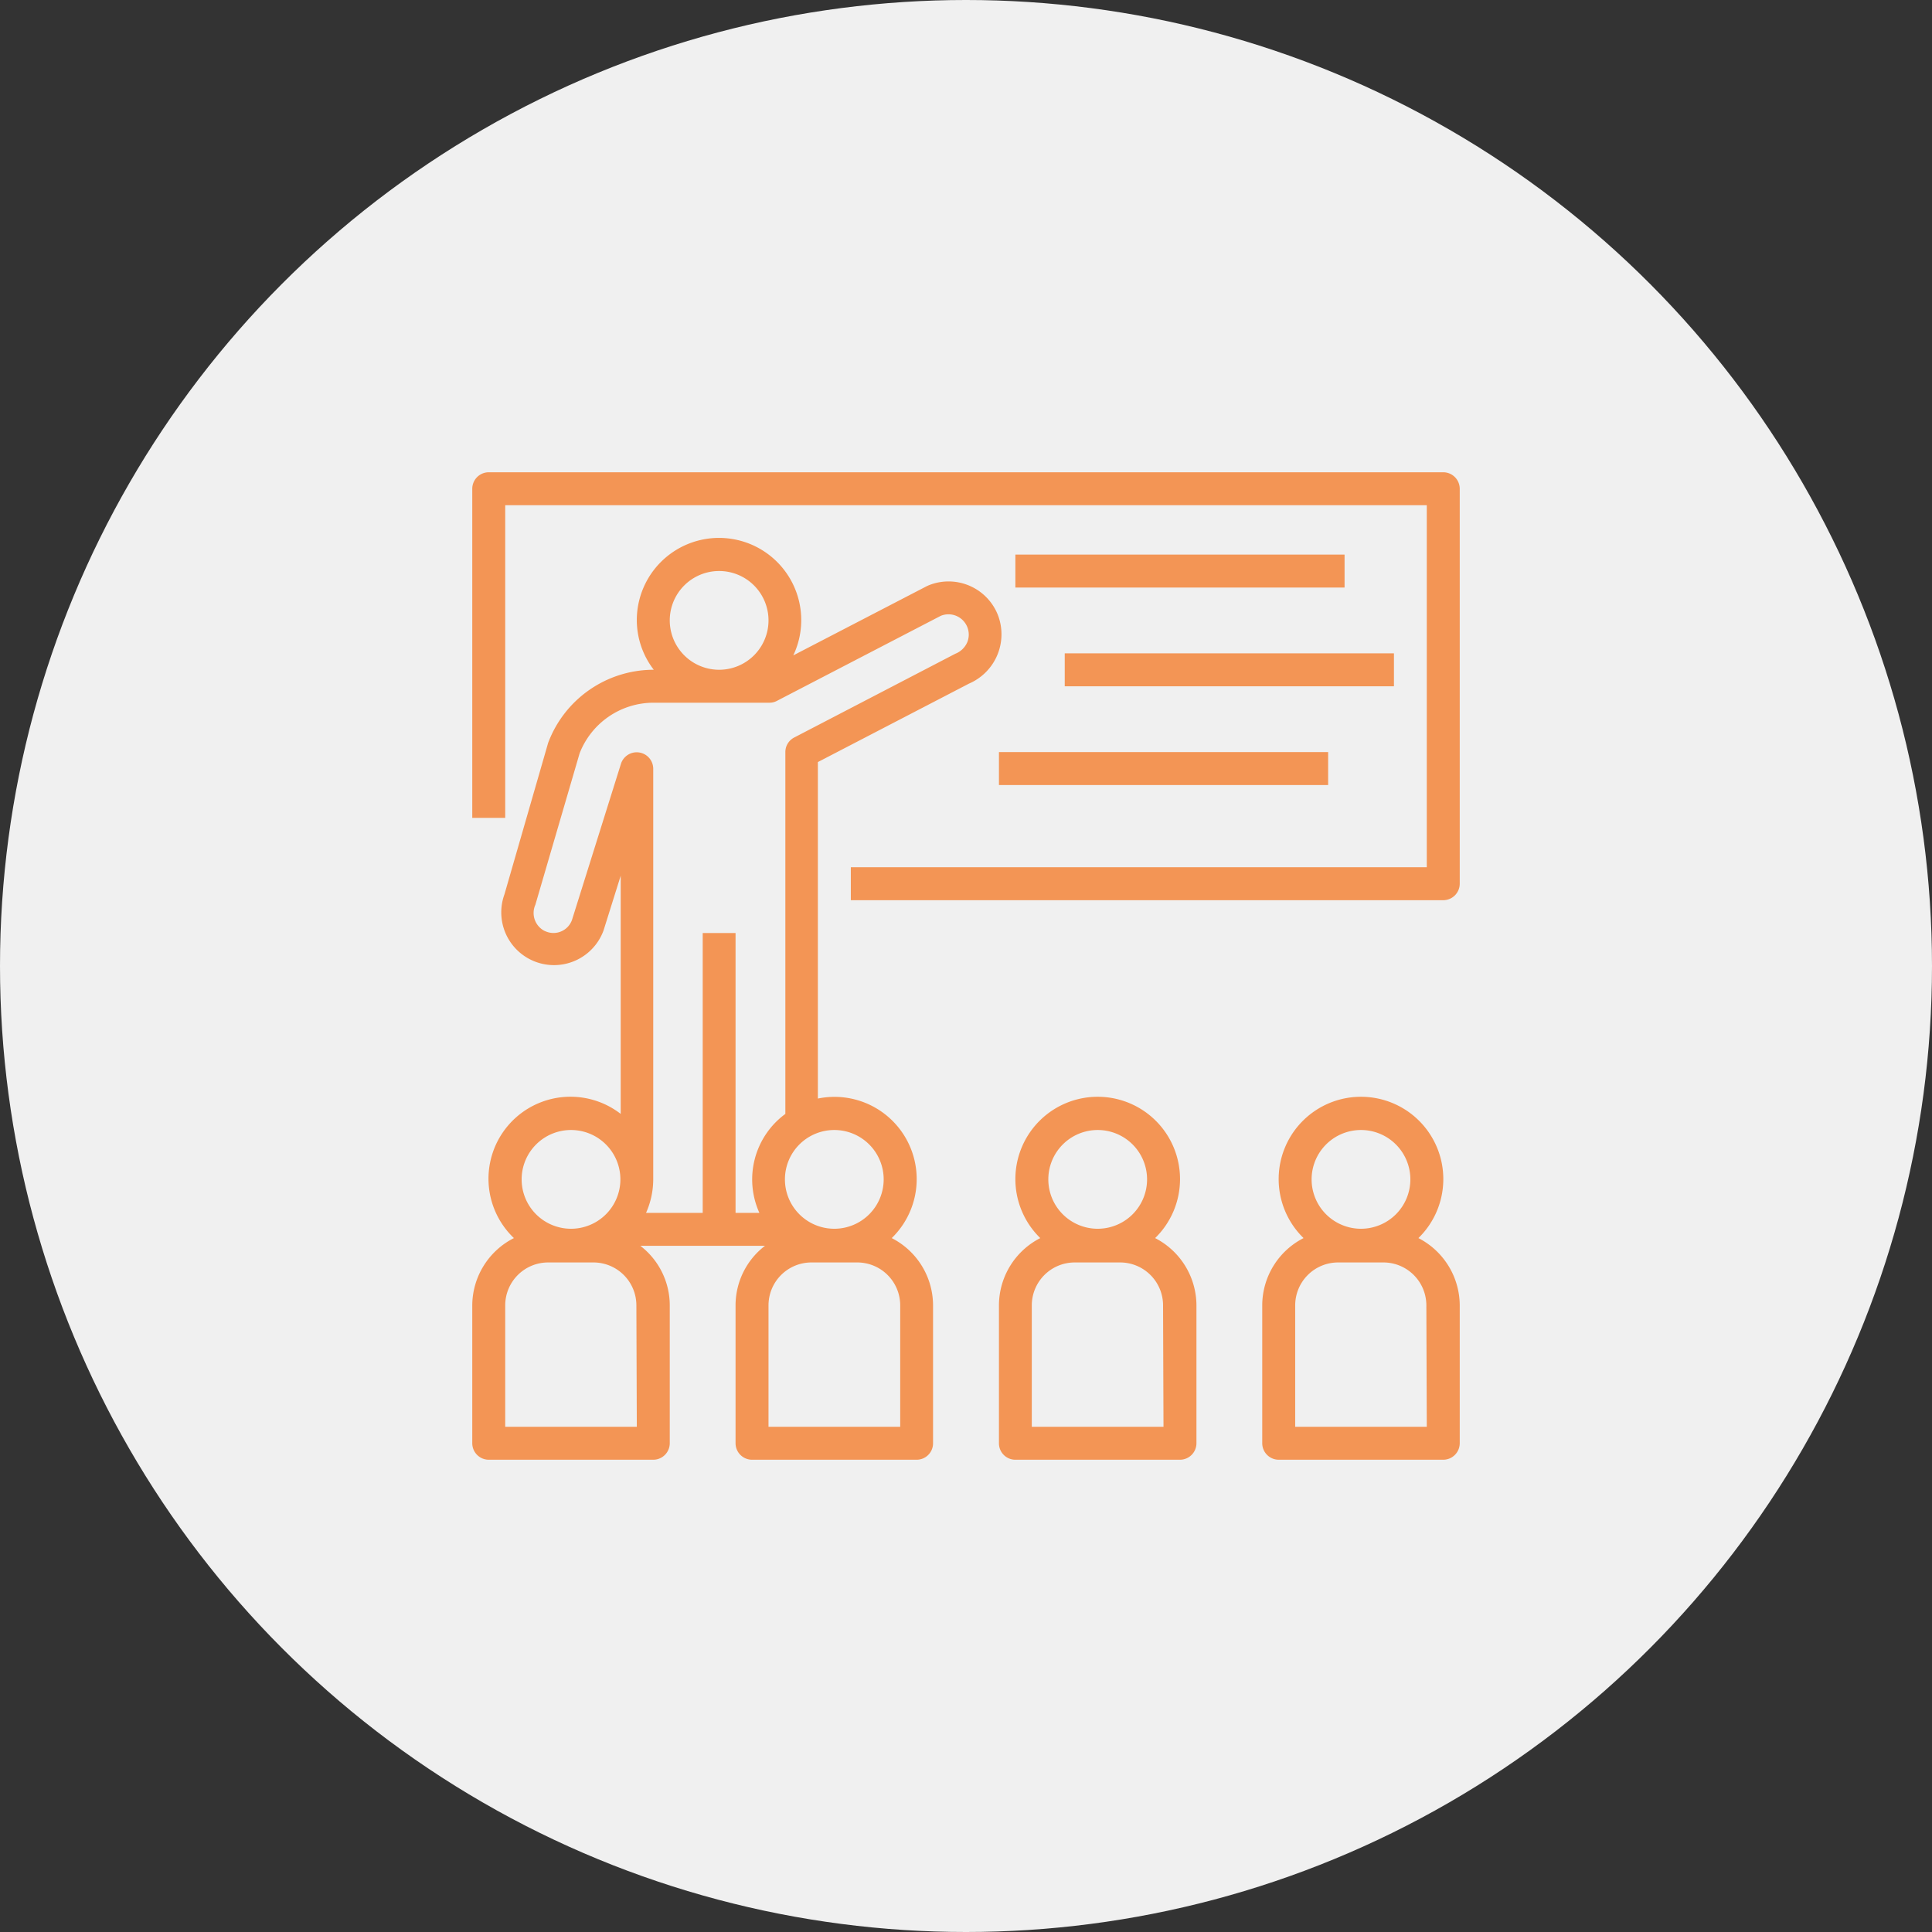
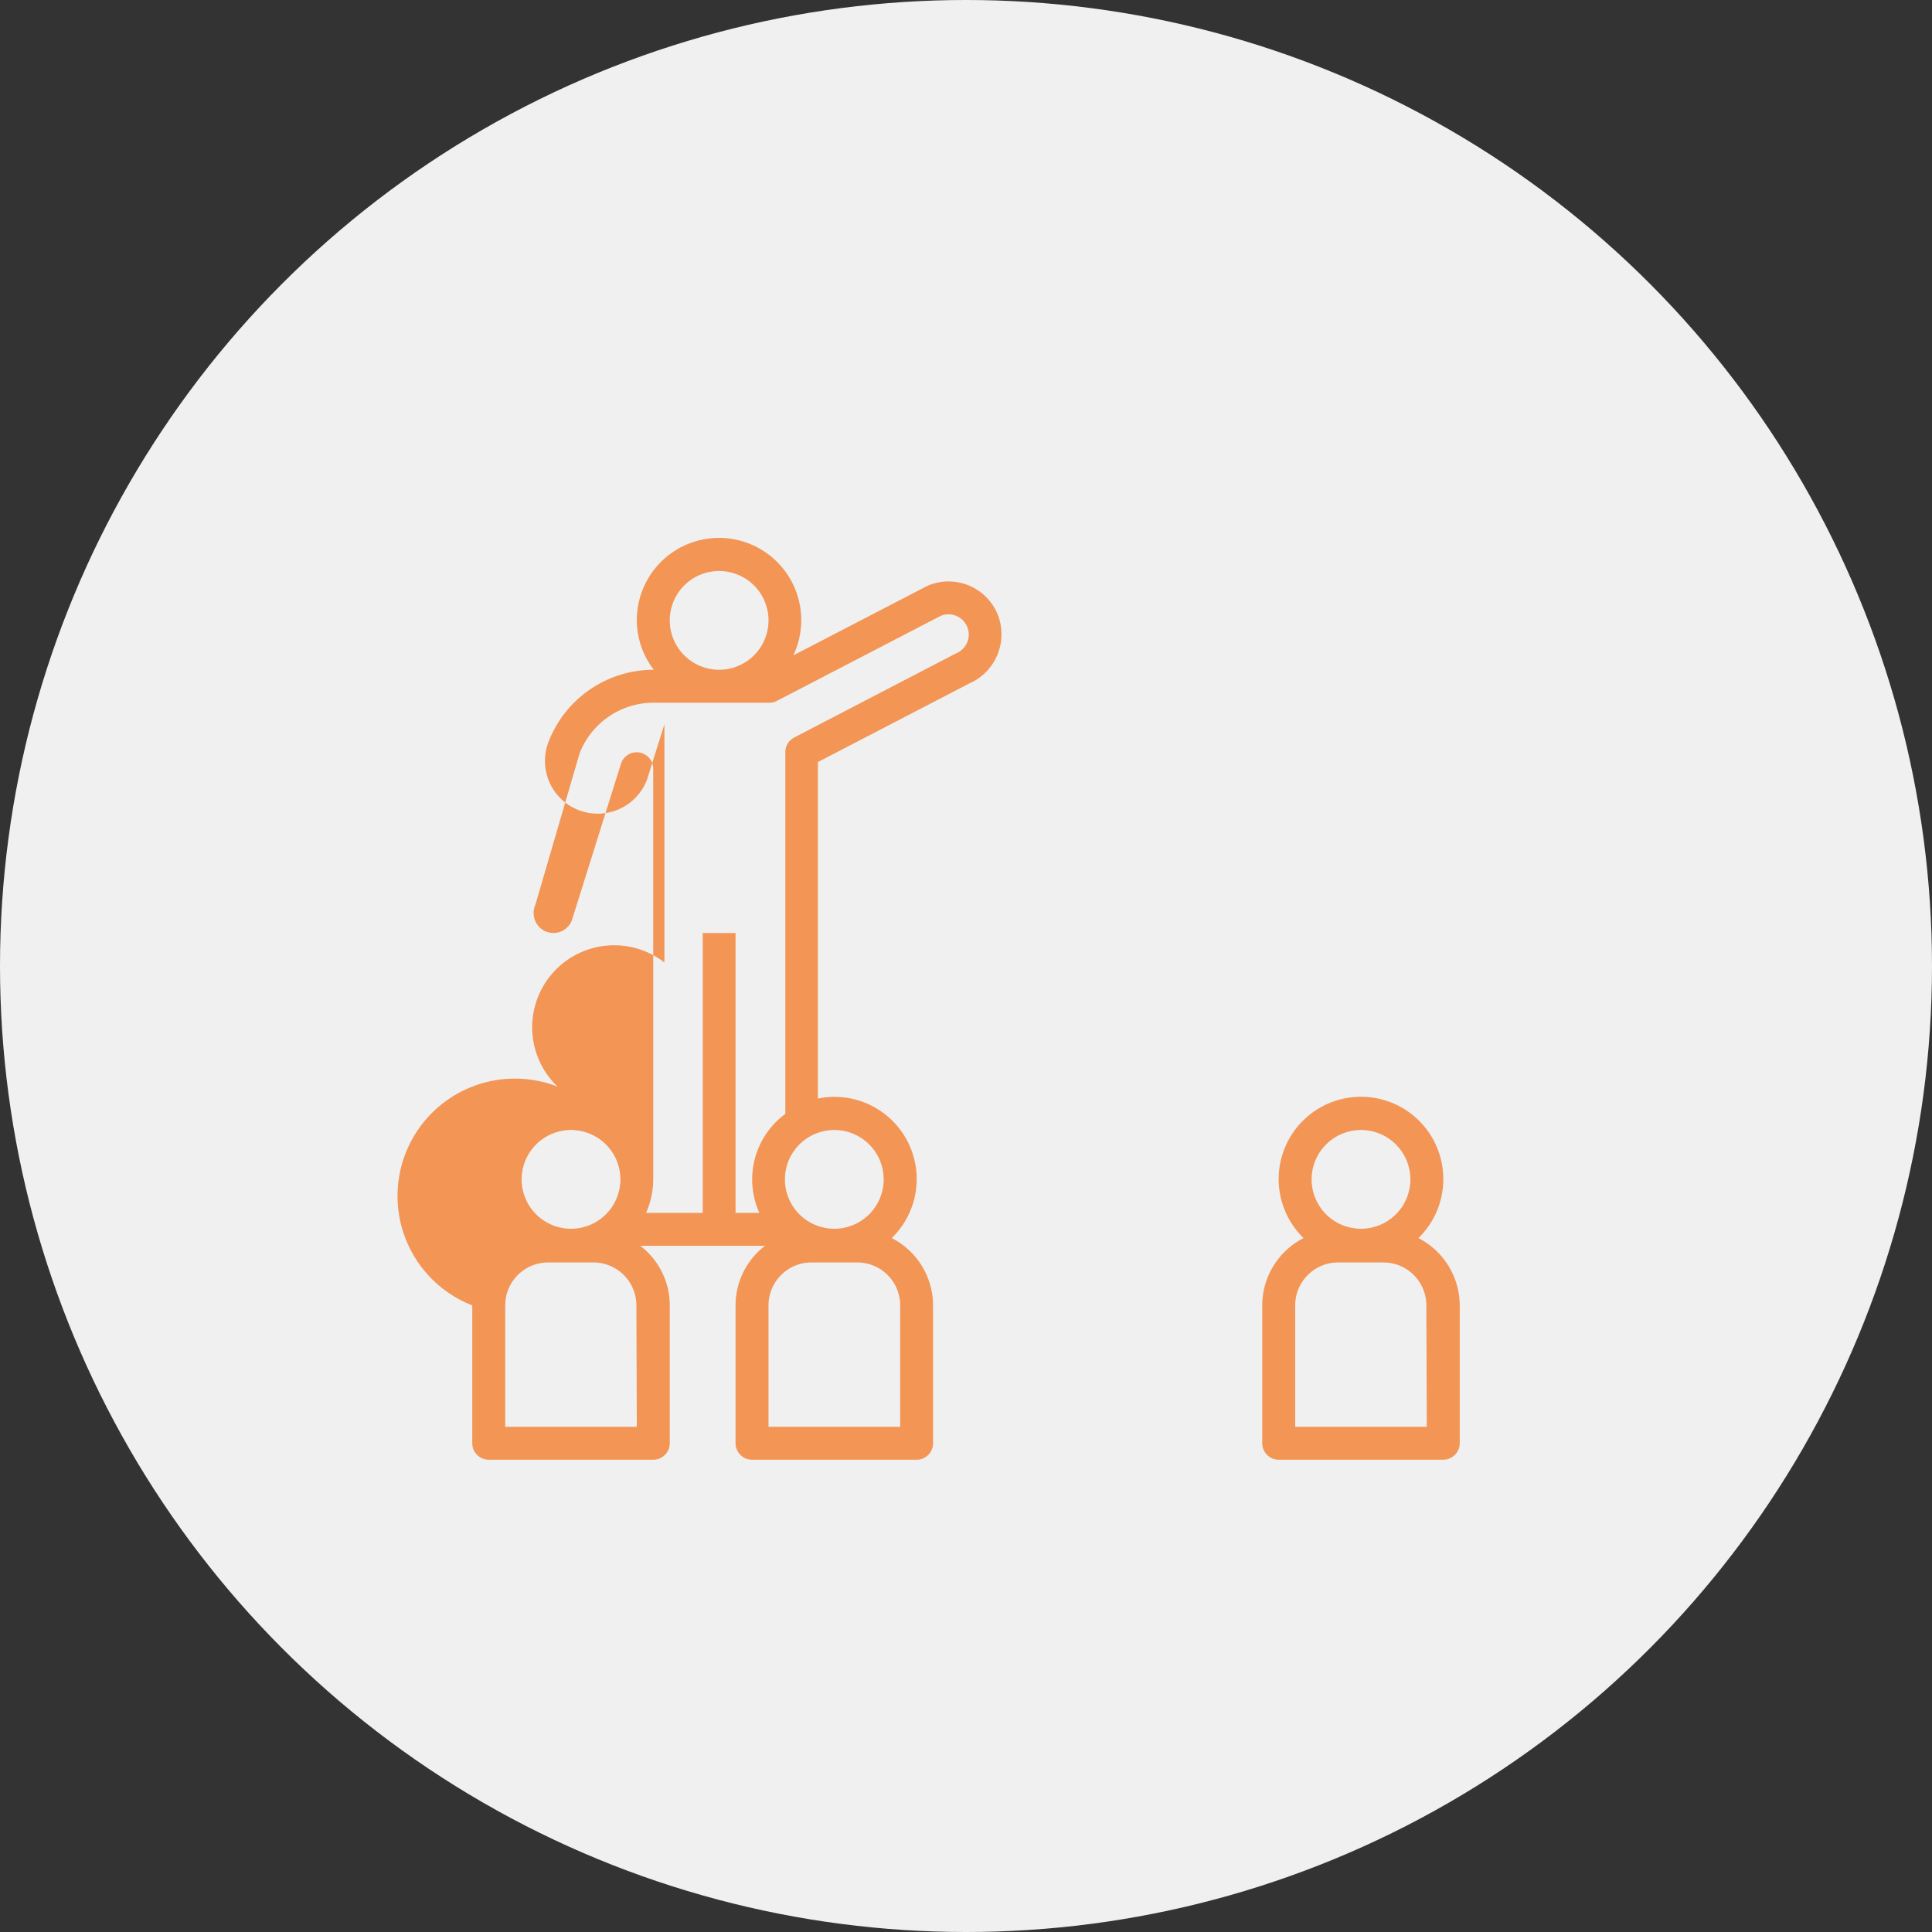
<svg xmlns="http://www.w3.org/2000/svg" width="180" height="180" viewBox="0 0 180 180">
  <rect x="0" y="0" width="180" height="180" fill="#333333" stroke="none" />
  <title>icon-use_03</title>
  <g>
    <circle cx="90" cy="90" r="90" style="fill: #f0f0f0" />
    <g>
-       <path d="M134.47,44H45.53A1.54,1.54,0,0,0,44,45.53h0V76.2h3.07V47.07h85.86V80.8H79.27v3.07h55.2A1.54,1.54,0,0,0,136,82.33h0V45.53A1.54,1.54,0,0,0,134.47,44Z" style="fill: #f39555" />
-       <rect x="94.6" y="51.67" width="30.67" height="3.07" style="fill: #f39555" />
-       <rect x="99.2" y="60.87" width="30.67" height="3.07" style="fill: #f39555" />
-       <rect x="93.07" y="70.07" width="30.67" height="3.07" style="fill: #f39555" />
-       <path d="M92.94,57.22a4.94,4.94,0,0,0-6.46-2.67l-.13.06L73.91,61.06A7.66,7.66,0,1,0,59.33,57.8a7.6,7.6,0,0,0,1.58,4.6h-.07a10.5,10.5,0,0,0-9.77,6.81L47,83.32a4.91,4.91,0,1,0,9.23,3.37l1.6-5.1v22.19a7.64,7.64,0,0,0-9.95,11.57A7.06,7.06,0,0,0,44,121.62v12.85A1.54,1.54,0,0,0,45.53,136H60.87a1.54,1.54,0,0,0,1.53-1.53h0V121.62a7,7,0,0,0-2.74-5.55H71.27a7,7,0,0,0-2.74,5.55v12.85A1.54,1.54,0,0,0,70.07,136H85.4a1.53,1.53,0,0,0,1.53-1.53h0V121.62a7.05,7.05,0,0,0-3.85-6.27,7.66,7.66,0,0,0-6.88-13V71l14.08-7.31A5,5,0,0,0,92.94,57.22ZM67,53.2a4.6,4.6,0,1,1-4.6,4.6A4.6,4.6,0,0,1,67,53.2ZM53.2,105.28a4.6,4.6,0,1,1-4.6,4.6A4.6,4.6,0,0,1,53.2,105.28Zm6.13,27.65H47.07V121.62a4,4,0,0,1,4-4h4.22a4,4,0,0,1,4,4Zm24.54-11.31v11.31H71.6V121.62a4,4,0,0,1,4-4h4.23A4,4,0,0,1,83.87,121.62Zm-6.14-16.34a4.6,4.6,0,1,1-4.6,4.6A4.6,4.6,0,0,1,77.73,105.28Zm12.41-45.5A2,2,0,0,1,89,60.91l-15,7.8a1.52,1.52,0,0,0-.83,1.36v33.71A7.57,7.57,0,0,0,70.75,113H68.53V86.93H65.47V113H60.19a7.71,7.71,0,0,0,.67-3.07h0V71.6a1.54,1.54,0,0,0-3-.46L53.29,85.71a1.83,1.83,0,0,1-2.36,1.1l-.2-.08a1.88,1.88,0,0,1-.85-2.44L54,70.19a7.39,7.39,0,0,1,6.87-4.72H71.7a1.43,1.43,0,0,0,.7-.18l15.24-7.91a1.89,1.89,0,0,1,2.5,2.4Z" style="fill: #f39555" />
-       <path d="M107.62,115.35a7.67,7.67,0,1,0-10.84-.14,1.85,1.85,0,0,0,.14.14,7.05,7.05,0,0,0-3.85,6.27v12.85A1.53,1.53,0,0,0,94.6,136h15.33a1.54,1.54,0,0,0,1.54-1.53h0V121.62A7.07,7.07,0,0,0,107.62,115.35Zm-5.35-10.07a4.6,4.6,0,1,1-4.6,4.6A4.6,4.6,0,0,1,102.27,105.28Zm6.13,27.65H96.13V121.62a4,4,0,0,1,4-4h4.23a4,4,0,0,1,4,4Z" style="fill: #f39555" />
+       <path d="M92.94,57.22a4.94,4.94,0,0,0-6.46-2.67l-.13.06L73.91,61.06A7.66,7.66,0,1,0,59.33,57.8a7.6,7.6,0,0,0,1.58,4.6h-.07a10.5,10.5,0,0,0-9.77,6.81a4.91,4.91,0,1,0,9.23,3.37l1.6-5.1v22.19a7.64,7.64,0,0,0-9.95,11.57A7.06,7.06,0,0,0,44,121.62v12.85A1.54,1.54,0,0,0,45.53,136H60.87a1.54,1.54,0,0,0,1.53-1.53h0V121.62a7,7,0,0,0-2.74-5.55H71.27a7,7,0,0,0-2.74,5.55v12.85A1.54,1.54,0,0,0,70.07,136H85.4a1.53,1.53,0,0,0,1.53-1.53h0V121.62a7.05,7.05,0,0,0-3.85-6.27,7.66,7.66,0,0,0-6.88-13V71l14.08-7.31A5,5,0,0,0,92.94,57.22ZM67,53.2a4.6,4.6,0,1,1-4.6,4.6A4.6,4.6,0,0,1,67,53.2ZM53.2,105.28a4.6,4.6,0,1,1-4.6,4.6A4.6,4.6,0,0,1,53.2,105.28Zm6.13,27.65H47.07V121.62a4,4,0,0,1,4-4h4.22a4,4,0,0,1,4,4Zm24.54-11.31v11.31H71.6V121.62a4,4,0,0,1,4-4h4.23A4,4,0,0,1,83.87,121.62Zm-6.14-16.34a4.6,4.6,0,1,1-4.6,4.6A4.6,4.6,0,0,1,77.73,105.28Zm12.41-45.5A2,2,0,0,1,89,60.91l-15,7.8a1.52,1.52,0,0,0-.83,1.36v33.71A7.57,7.57,0,0,0,70.75,113H68.53V86.93H65.47V113H60.19a7.71,7.71,0,0,0,.67-3.07h0V71.6a1.54,1.54,0,0,0-3-.46L53.29,85.71a1.83,1.83,0,0,1-2.36,1.1l-.2-.08a1.88,1.88,0,0,1-.85-2.44L54,70.19a7.39,7.39,0,0,1,6.87-4.72H71.7a1.43,1.43,0,0,0,.7-.18l15.24-7.91a1.89,1.89,0,0,1,2.5,2.4Z" style="fill: #f39555" />
      <path d="M132.15,115.35a7.67,7.67,0,1,0-10.84-.14l.14.14a7.05,7.05,0,0,0-3.85,6.27v12.85a1.54,1.54,0,0,0,1.53,1.53h15.34a1.54,1.54,0,0,0,1.53-1.53h0V121.62A7.07,7.07,0,0,0,132.15,115.35Zm-5.35-10.07a4.6,4.6,0,1,1-4.6,4.6A4.6,4.6,0,0,1,126.8,105.28Zm6.13,27.65H120.67V121.62a4,4,0,0,1,4-4h4.22a4,4,0,0,1,4,4Z" style="fill: #f39555" />
    </g>
  </g>
</svg>